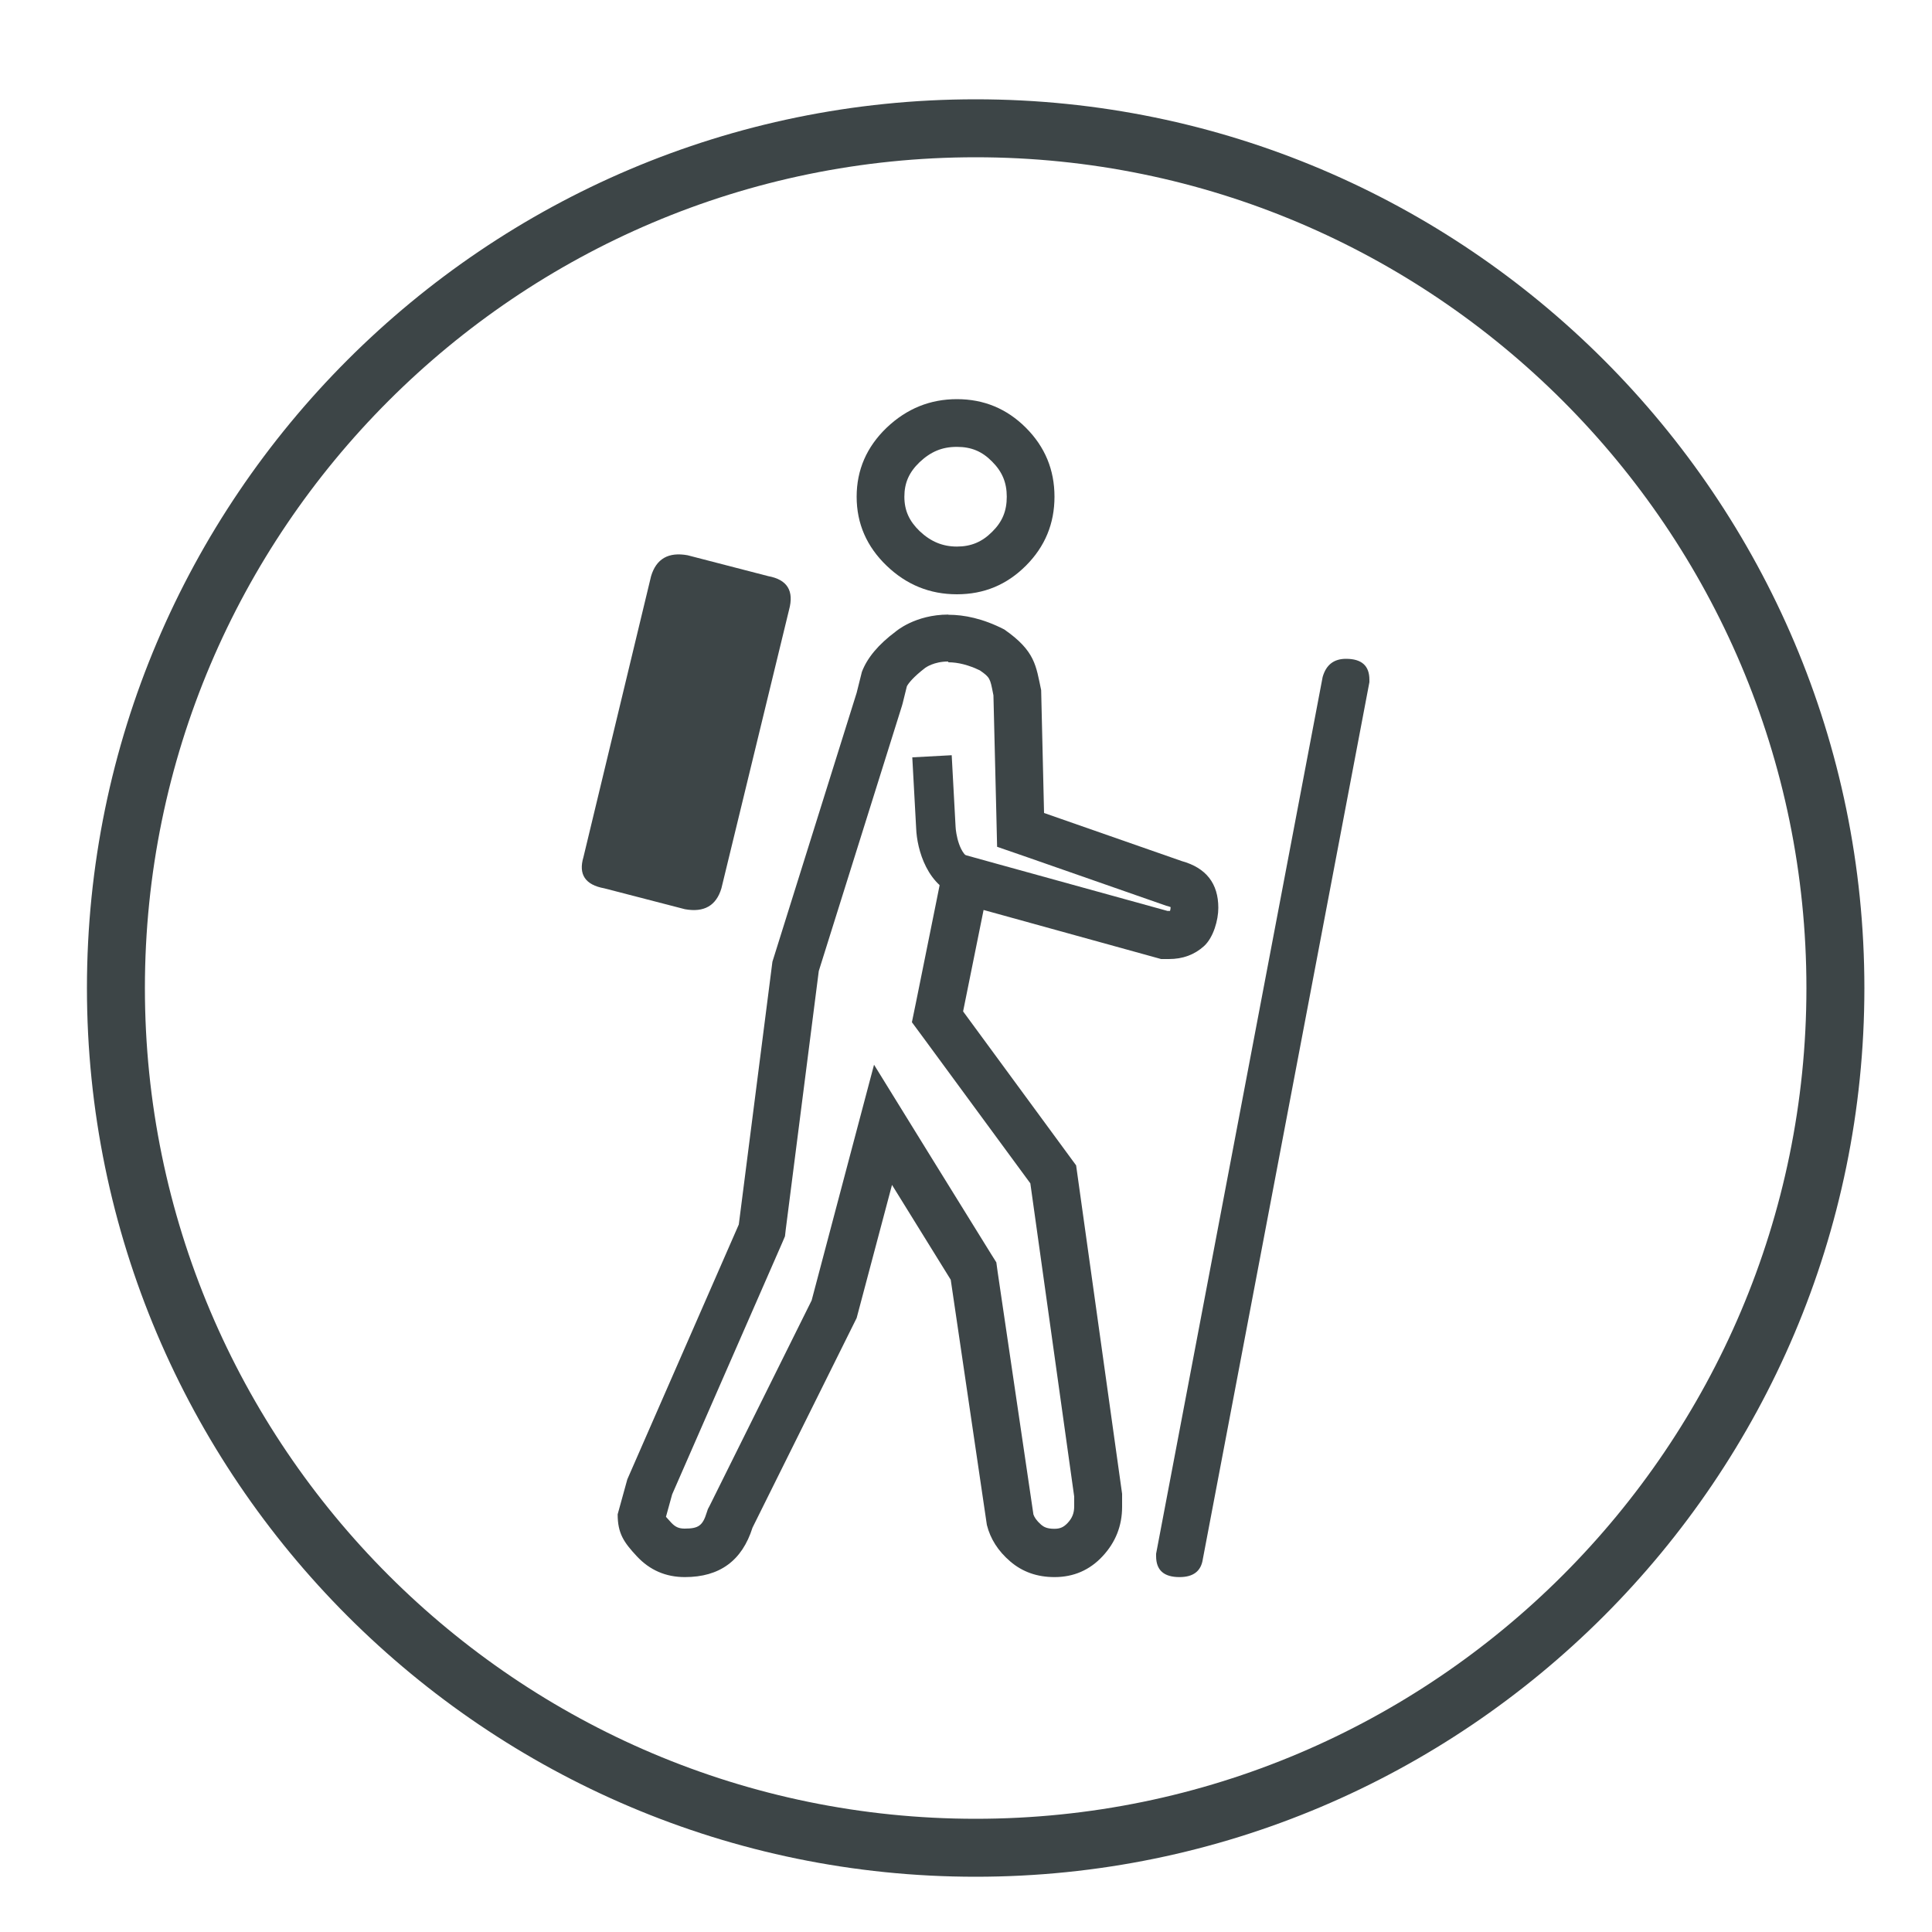
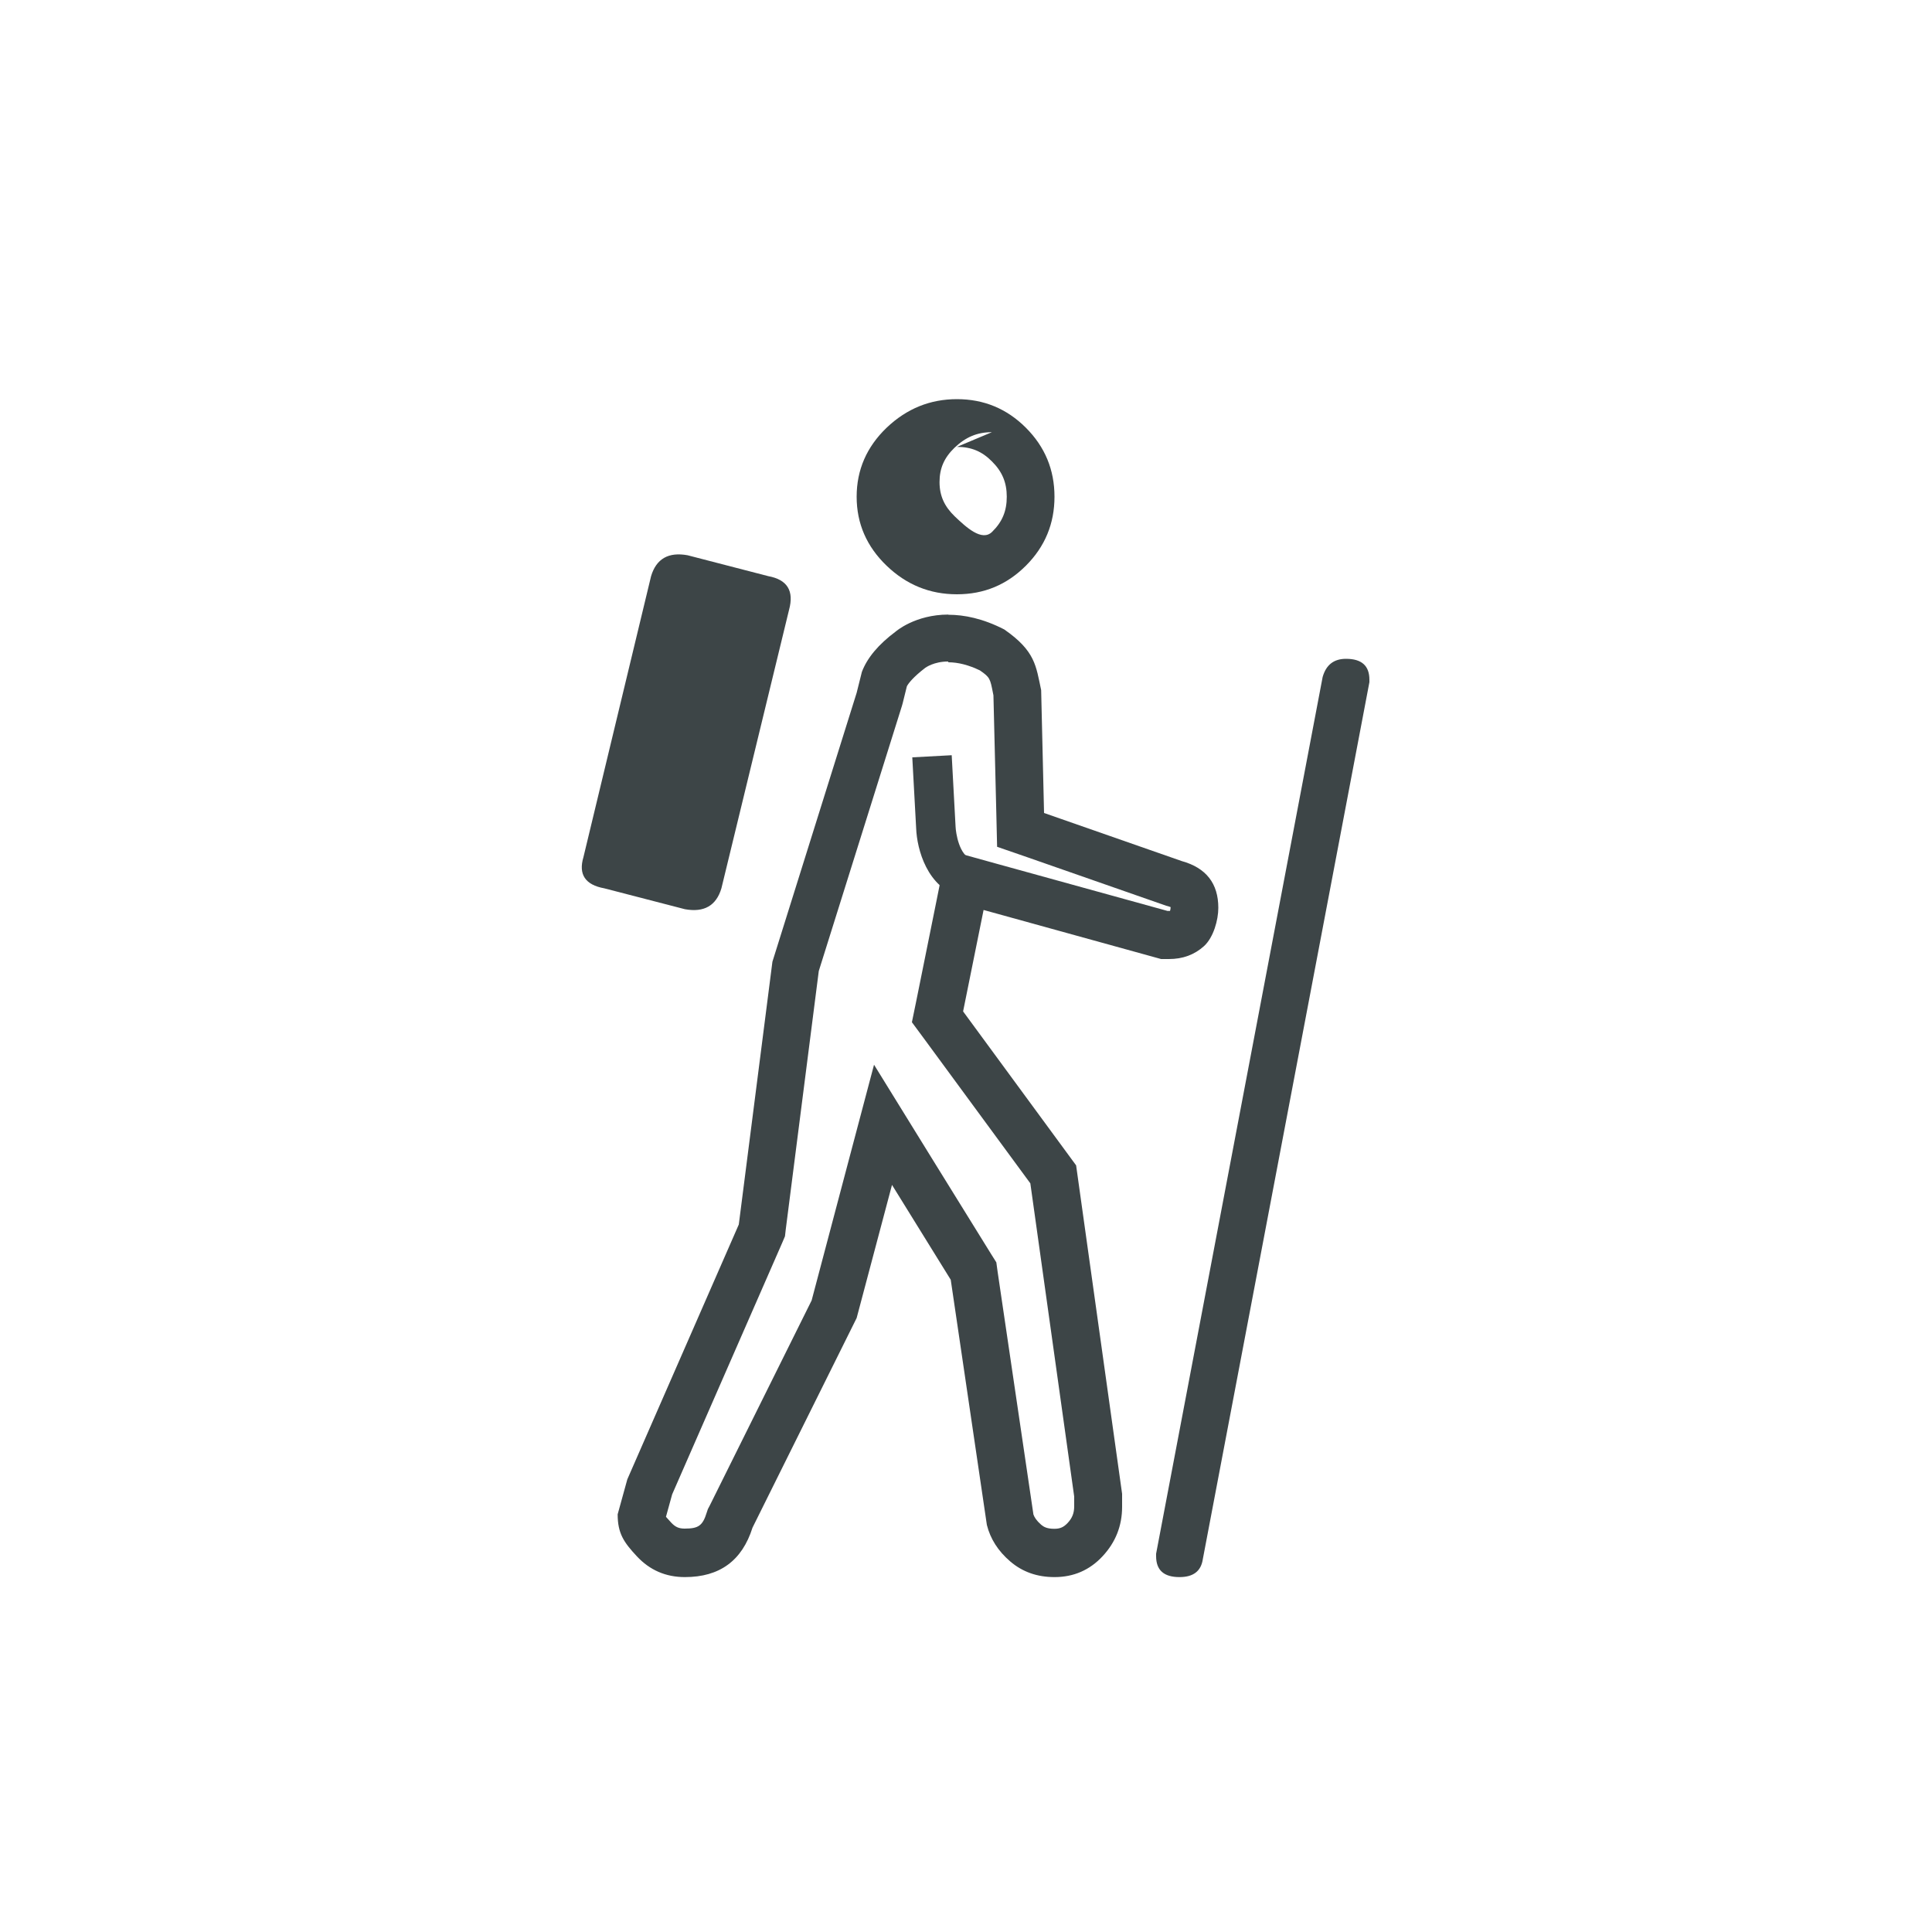
<svg xmlns="http://www.w3.org/2000/svg" id="Calque_1" viewBox="0 0 100 100">
  <defs>
    <style>
      .cls-1 {
        fill: #3d4547;
      }
    </style>
  </defs>
-   <path class="cls-1" d="M50.5,97.14c-25.36,0-46-20.64-46-46S25.13,5.14,50.5,5.14s46,20.64,46,46-20.64,46-46,46ZM50.5,8.14C26.79,8.14,7.5,27.43,7.5,51.14s19.29,43,43,43,43-19.29,43-43S74.21,8.14,50.5,8.14Z" />
  <g>
    <path class="cls-1" d="M40.84,31.57c.27-.99-.09-1.57-1.08-1.75l-4.17-1.08c-.99-.18-1.62.18-1.89,1.08l-3.5,14.54c-.27.9.09,1.44,1.08,1.62l4.17,1.08c.99.18,1.62-.18,1.89-1.08l3.5-14.41ZM40.84,31.57" />
    <path class="cls-1" d="M59.84,80.42v.13c0,.72.4,1.08,1.21,1.08.72,0,1.12-.31,1.21-.94l8.62-45.38v-.13c0-.72-.4-1.08-1.21-1.08-.63,0-1.03.31-1.21.94l-8.62,45.38ZM59.84,80.42" />
    <g>
-       <path class="cls-1" d="M49.53,23.13c.74,0,1.3.23,1.82.76.52.52.76,1.08.76,1.82s-.23,1.3-.76,1.82c-.52.52-1.09.76-1.82.76s-1.35-.25-1.93-.8c-.54-.52-.79-1.07-.79-1.78s.24-1.26.78-1.78c.58-.55,1.17-.8,1.93-.8M49.53,20.66c-1.39,0-2.6.49-3.64,1.48-1.03.99-1.55,2.18-1.55,3.57s.52,2.58,1.55,3.57c1.03.99,2.24,1.48,3.64,1.48s2.58-.49,3.57-1.48c.99-.99,1.48-2.18,1.48-3.57s-.49-2.58-1.48-3.57c-.99-.99-2.18-1.48-3.57-1.48h0Z" />
+       <path class="cls-1" d="M49.53,23.13c.74,0,1.3.23,1.82.76.52.52.76,1.08.76,1.82s-.23,1.3-.76,1.82s-1.35-.25-1.93-.8c-.54-.52-.79-1.07-.79-1.78s.24-1.26.78-1.78c.58-.55,1.17-.8,1.93-.8M49.53,20.66c-1.39,0-2.6.49-3.64,1.48-1.03.99-1.55,2.18-1.55,3.57s.52,2.58,1.55,3.57c1.03.99,2.24,1.48,3.64,1.48s2.58-.49,3.57-1.48c.99-.99,1.48-2.18,1.48-3.57s-.49-2.58-1.48-3.57c-.99-.99-2.18-1.48-3.57-1.48h0Z" />
      <path class="cls-1" d="M49.09,34.28h0c.5,0,1.05.14,1.63.42.52.36.53.42.68,1.19l.02.1.15,6.13.04,1.71,1.62.56,7.13,2.49.07.02.07.02s.07.02.09.03c0,0,0,.01,0,.02,0,.05-.01.12-.03.18-.02,0-.04,0-.06,0h-.07l-8.87-2.45-2.56-.71-.52,2.6-1.06,5.25-.22,1.07.65.88,5.48,7.46,2.27,16.21v.5c0,.36-.1.61-.34.87-.21.22-.39.3-.69.3-.38,0-.55-.1-.68-.21-.25-.22-.35-.39-.4-.53l-1.85-12.54-.07-.51-.27-.43-3.04-4.91-3.02-4.89-1.47,5.55-1.76,6.65-5.28,10.63-.09.17-.06.18c-.21.68-.43.83-1.14.83-.3,0-.48-.08-.69-.3-.15-.16-.23-.26-.28-.31l.32-1.16,5.7-13.03.14-.33.04-.35,1.71-13.38,4.3-13.71.02-.07.02-.07.22-.89c.08-.15.32-.47.96-.96.02-.01.44-.32,1.17-.32M49.09,31.81c-1.73,0-2.73.88-2.73.88-.9.67-1.48,1.37-1.75,2.09l-.27,1.08-4.36,13.92-1.74,13.6-5.77,13.19-.5,1.81c0,.99.32,1.45.99,2.17.67.72,1.5,1.08,2.49,1.08,1.8,0,2.96-.85,3.5-2.56l5.39-10.85,1.83-6.89,3.04,4.91,1.87,12.69c.18.72.58,1.35,1.21,1.89.63.54,1.39.81,2.29.81.99,0,1.82-.36,2.49-1.08.67-.72,1.01-1.57,1.01-2.56v-.67l-2.38-17-5.85-7.97,1.06-5.25,9.19,2.54h.4c.72,0,1.32-.22,1.82-.67.49-.45.74-1.35.74-1.98,0-1.26-.63-2.07-1.89-2.42l-7.13-2.49-.15-6.36c-.27-1.26-.3-2.02-1.91-3.14-1.11-.57-2.08-.76-2.89-.76h0Z" />
    </g>
    <path class="cls-1" d="M49.74,46.43c-1.75-.48-2.28-2.47-2.32-3.56l-.2-3.67,2.04-.11.2,3.69c.01.32.19,1.5.81,1.67l-.54,1.98Z" />
  </g>
</svg>